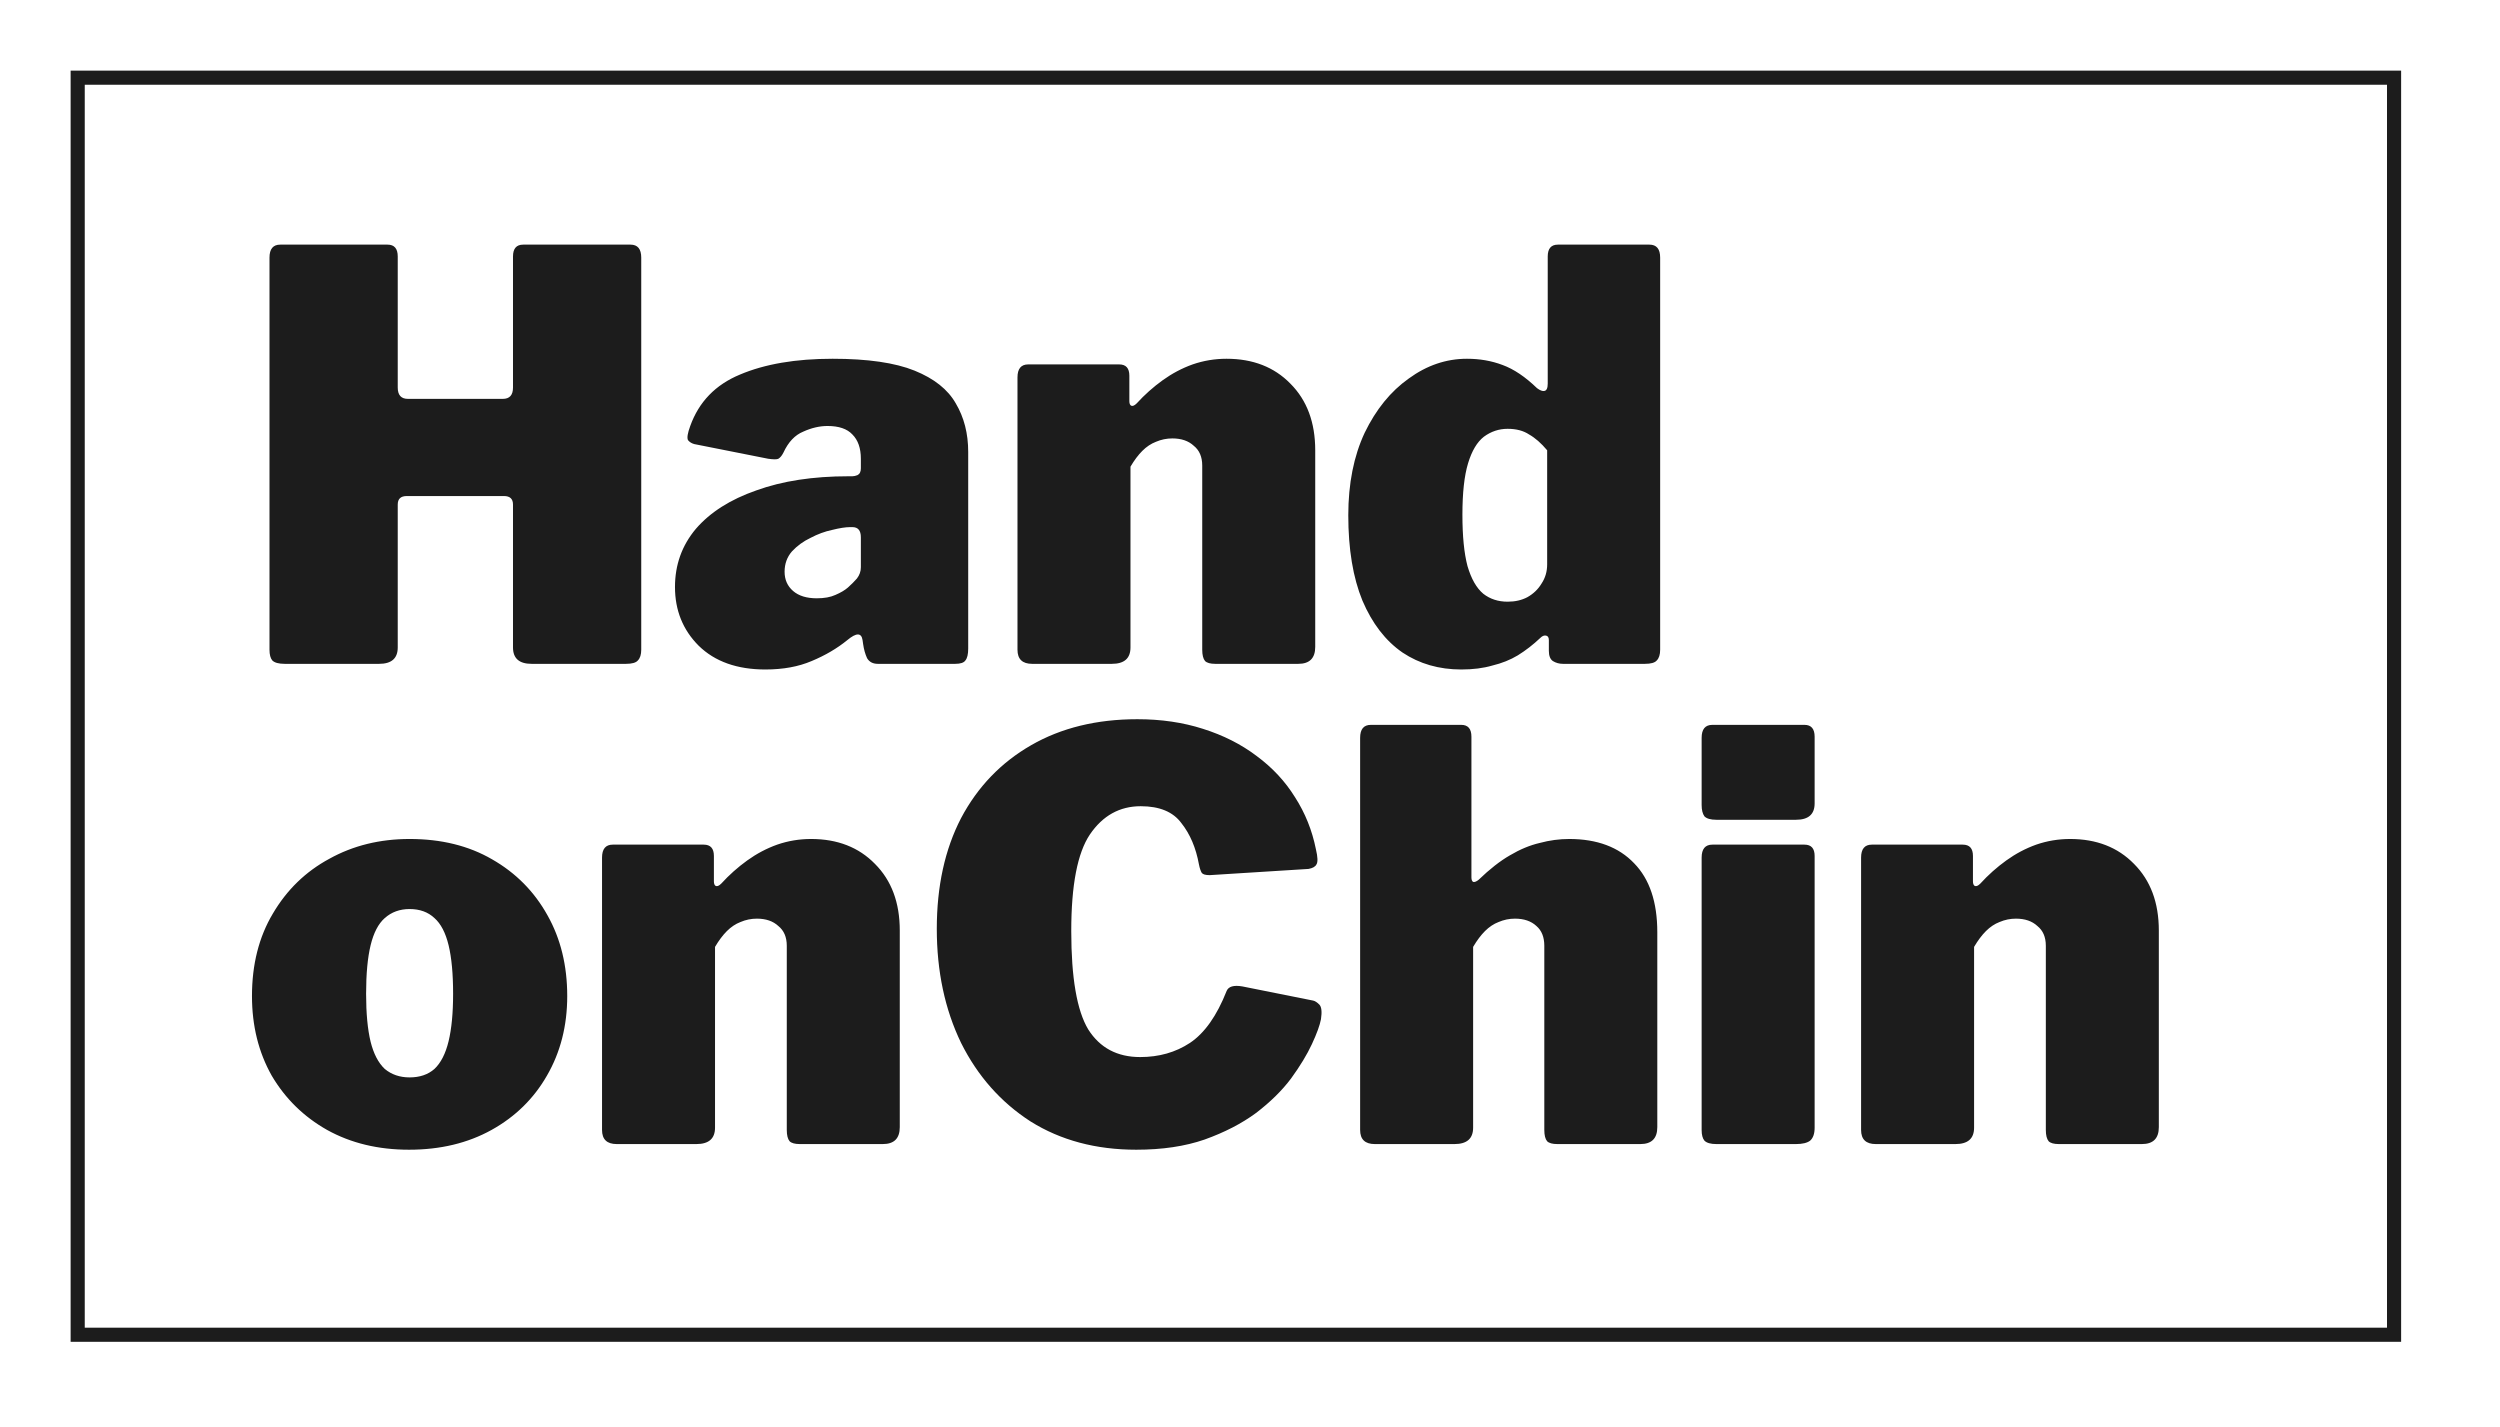
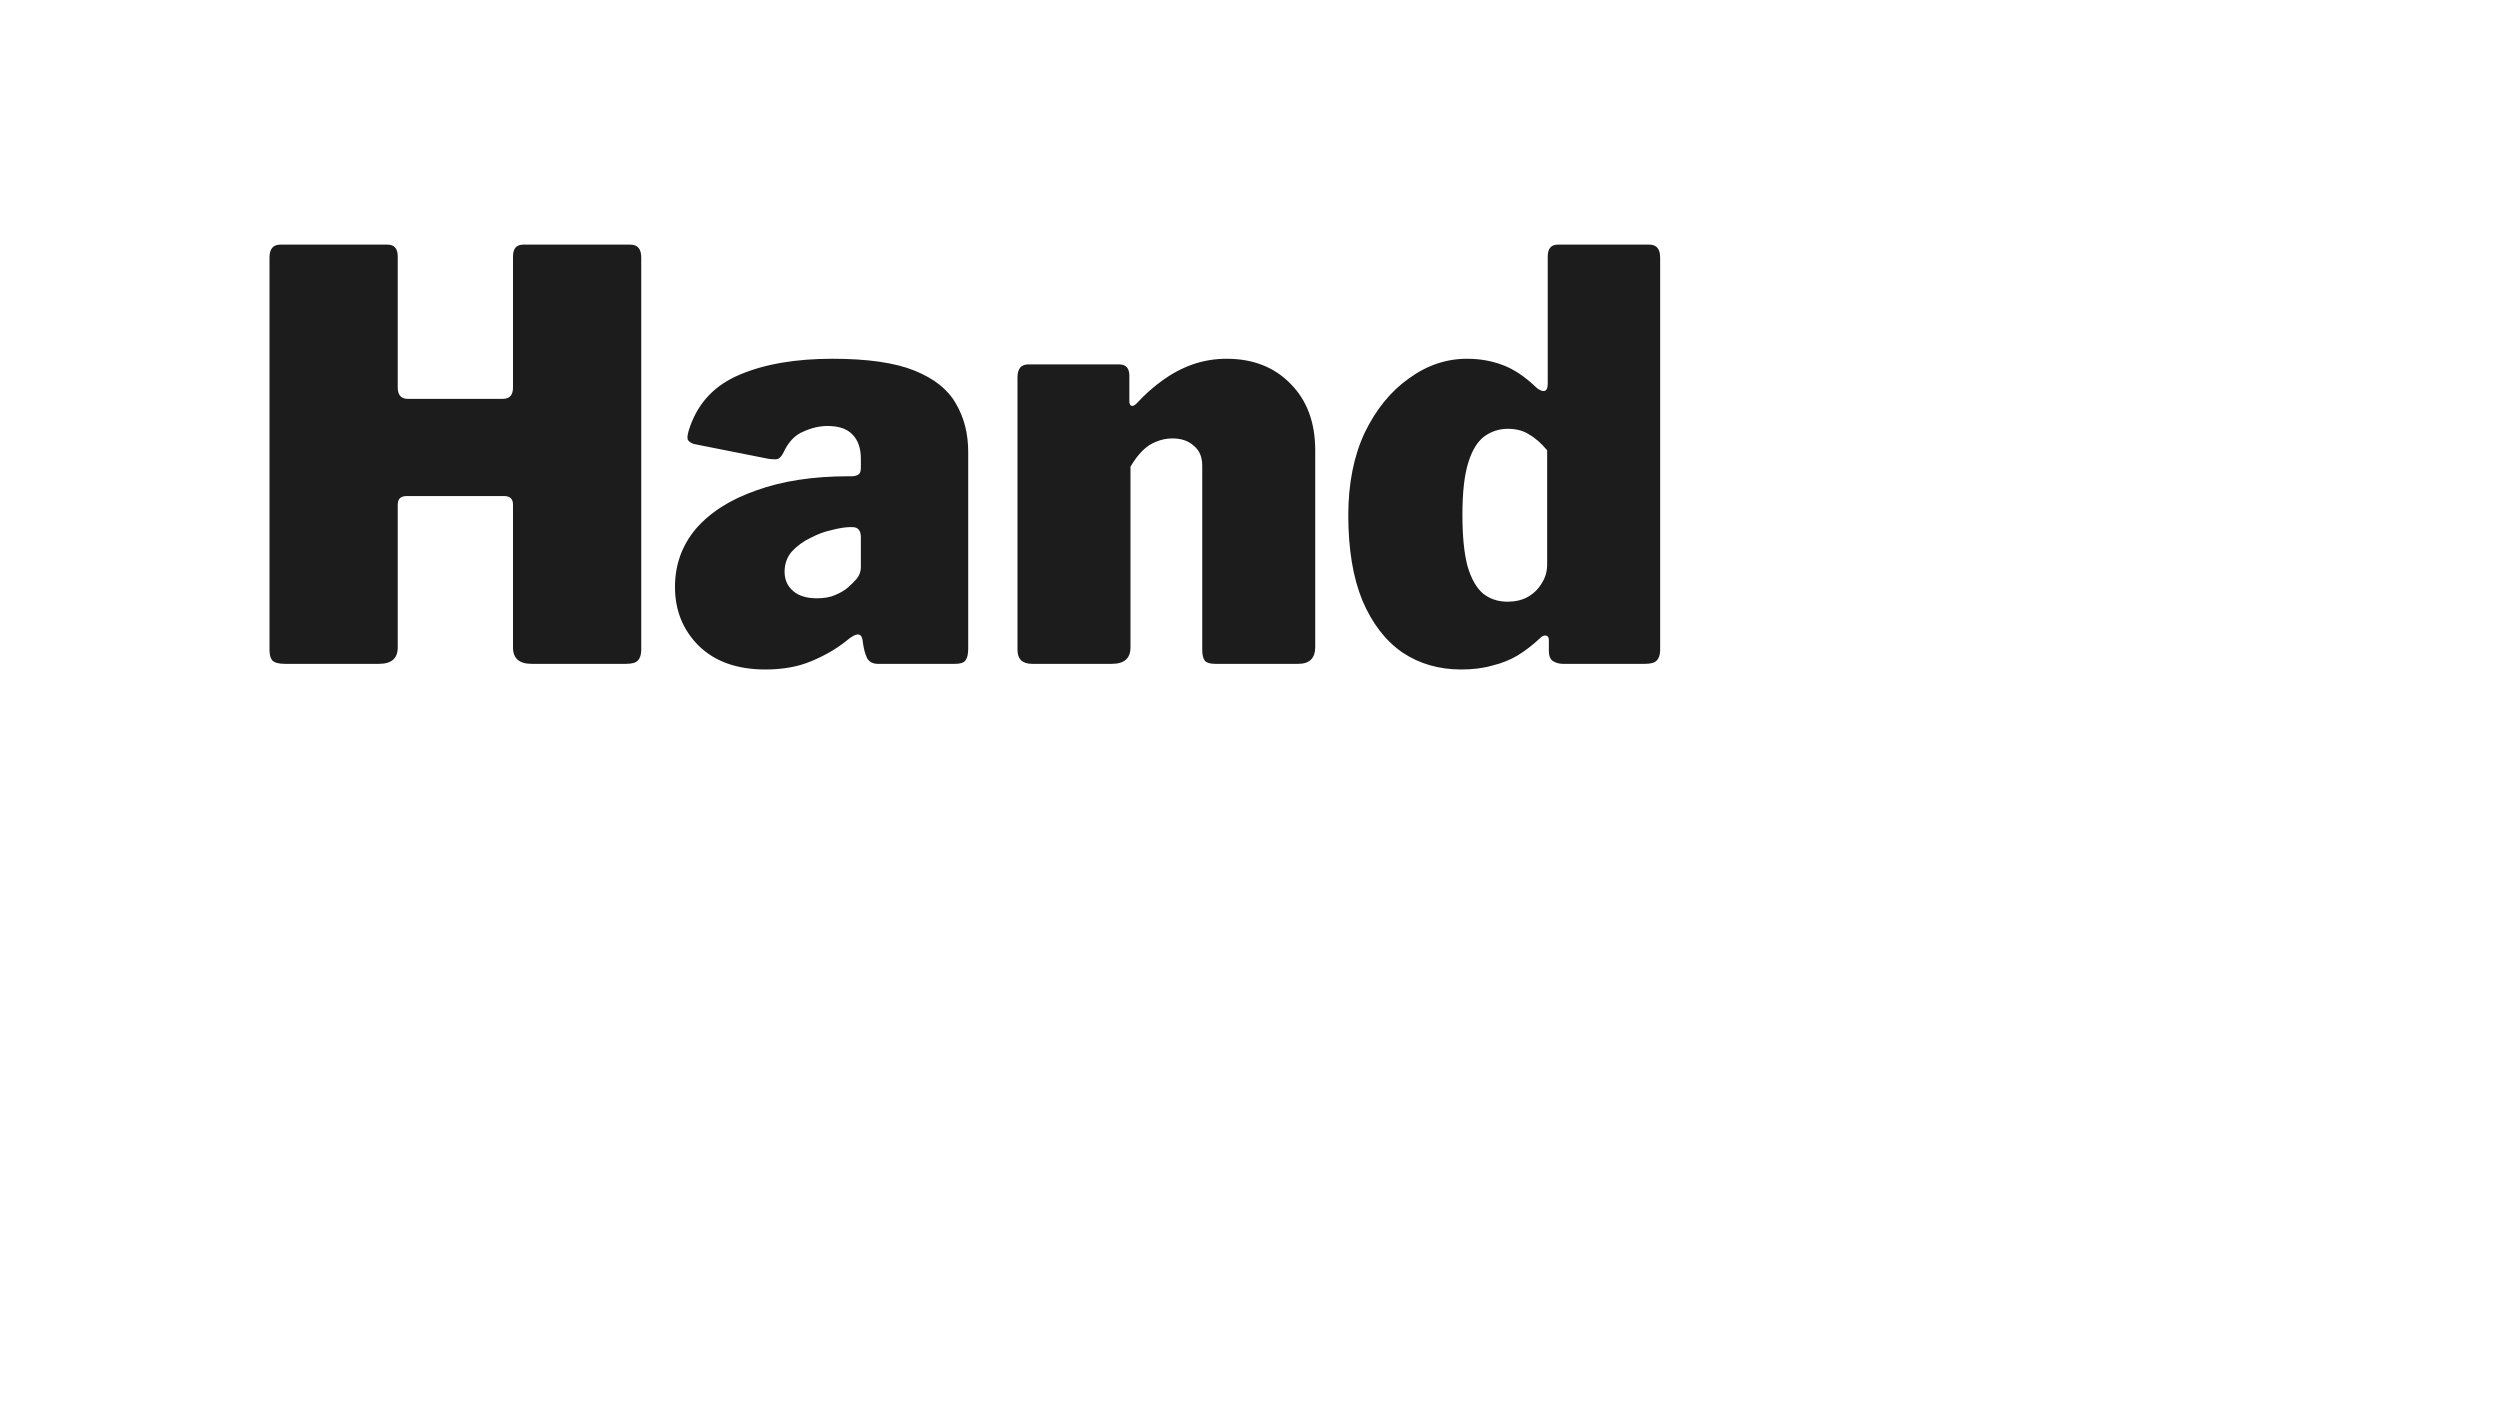
<svg xmlns="http://www.w3.org/2000/svg" width="177" height="101" viewBox="0 0 177 101" fill="none">
-   <rect x="5.5" y="5.5" width="164" height="89" stroke="#1C1C1C" />
  <path d="M28.8 35.12C28.373 35.12 28.16 35.32 28.16 35.72V45.84C28.16 46.613 27.72 47 26.84 47H20.16C19.733 47 19.44 46.92 19.28 46.76C19.147 46.6 19.08 46.347 19.08 46V18.24C19.08 17.627 19.333 17.32 19.84 17.32H27.44C27.92 17.32 28.16 17.6 28.16 18.16V27.44C28.16 27.973 28.4 28.24 28.88 28.24H35.6C36.08 28.24 36.32 27.973 36.32 27.44V18.16C36.32 17.6 36.56 17.32 37.04 17.32H44.64C45.147 17.32 45.4 17.627 45.4 18.24V46C45.4 46.347 45.32 46.6 45.16 46.76C45.027 46.92 44.747 47 44.32 47H37.64C36.76 47 36.32 46.613 36.32 45.84V35.72C36.32 35.32 36.107 35.12 35.68 35.12H28.8ZM59.989 45.32C59.269 45.907 58.429 46.4 57.469 46.8C56.535 47.2 55.442 47.4 54.189 47.4C52.189 47.4 50.615 46.84 49.469 45.72C48.349 44.6 47.789 43.213 47.789 41.56C47.789 39.987 48.282 38.613 49.269 37.44C50.282 36.267 51.709 35.36 53.549 34.72C55.389 34.053 57.562 33.72 60.069 33.72H60.349C60.455 33.72 60.575 33.693 60.709 33.64C60.869 33.56 60.949 33.4 60.949 33.16V32.48C60.949 31.733 60.749 31.16 60.349 30.76C59.975 30.36 59.389 30.16 58.589 30.16C58.029 30.16 57.455 30.293 56.869 30.56C56.282 30.8 55.815 31.293 55.469 32.04C55.362 32.253 55.242 32.4 55.109 32.48C55.002 32.533 54.762 32.533 54.389 32.48L49.149 31.44C48.962 31.387 48.815 31.293 48.709 31.16C48.629 31 48.682 30.667 48.869 30.16C49.482 28.453 50.655 27.24 52.389 26.52C54.149 25.773 56.335 25.4 58.949 25.4C61.429 25.4 63.362 25.68 64.749 26.24C66.135 26.8 67.109 27.573 67.669 28.56C68.255 29.547 68.549 30.693 68.549 32V45.92C68.549 46.32 68.482 46.6 68.349 46.76C68.242 46.92 68.002 47 67.629 47H62.149C61.802 47 61.549 46.867 61.389 46.6C61.255 46.307 61.162 45.973 61.109 45.6L61.069 45.32C60.989 44.787 60.629 44.787 59.989 45.32ZM60.949 38.04C60.949 37.56 60.749 37.32 60.349 37.32H60.189C59.869 37.32 59.442 37.387 58.909 37.52C58.402 37.627 57.895 37.813 57.389 38.08C56.882 38.32 56.442 38.64 56.069 39.04C55.722 39.44 55.549 39.92 55.549 40.48C55.549 41.04 55.749 41.493 56.149 41.84C56.549 42.187 57.109 42.36 57.829 42.36C58.362 42.36 58.802 42.28 59.149 42.12C59.522 41.96 59.815 41.787 60.029 41.6C60.269 41.387 60.482 41.173 60.669 40.96C60.855 40.72 60.949 40.453 60.949 40.16V38.04ZM73.078 47C72.385 47 72.038 46.667 72.038 46V26.72C72.038 26.107 72.292 25.8 72.798 25.8H79.238C79.718 25.8 79.958 26.067 79.958 26.6V28.4C79.958 28.56 79.998 28.667 80.078 28.72C80.185 28.773 80.318 28.72 80.478 28.56C81.038 27.947 81.652 27.4 82.318 26.92C82.985 26.44 83.692 26.067 84.438 25.8C85.212 25.533 86.012 25.4 86.838 25.4C88.705 25.4 90.212 25.987 91.358 27.16C92.532 28.333 93.118 29.907 93.118 31.88V45.8C93.118 46.6 92.718 47 91.918 47H86.038C85.692 47 85.452 46.933 85.318 46.8C85.185 46.64 85.118 46.373 85.118 46V32.96C85.118 32.347 84.918 31.88 84.518 31.56C84.145 31.213 83.638 31.04 82.998 31.04C82.598 31.04 82.212 31.12 81.838 31.28C81.492 31.413 81.172 31.627 80.878 31.92C80.585 32.213 80.305 32.587 80.038 33.04V45.84C80.038 46.613 79.598 47 78.718 47H73.078ZM110.659 47C110.392 47 110.152 46.933 109.939 46.8C109.752 46.667 109.659 46.427 109.659 46.08V45.32C109.659 45.133 109.592 45.027 109.459 45C109.326 44.973 109.192 45.027 109.059 45.16C108.552 45.64 108.019 46.053 107.459 46.4C106.926 46.72 106.326 46.96 105.659 47.12C105.019 47.307 104.286 47.4 103.459 47.4C101.886 47.4 100.499 47 99.299 46.2C98.099 45.373 97.152 44.147 96.459 42.52C95.792 40.893 95.459 38.88 95.459 36.48C95.459 34.24 95.846 32.293 96.619 30.64C97.419 28.987 98.459 27.707 99.739 26.8C101.019 25.867 102.392 25.4 103.859 25.4C104.766 25.4 105.606 25.547 106.379 25.84C107.179 26.133 107.992 26.68 108.819 27.48C109.032 27.64 109.206 27.707 109.339 27.68C109.499 27.653 109.579 27.48 109.579 27.16V18.16C109.579 17.6 109.819 17.32 110.299 17.32H116.779C117.286 17.32 117.539 17.627 117.539 18.24V46C117.539 46.347 117.459 46.6 117.299 46.76C117.166 46.92 116.886 47 116.459 47H110.659ZM109.539 31.88C109.112 31.373 108.686 31 108.259 30.76C107.859 30.493 107.352 30.36 106.739 30.36C106.126 30.36 105.566 30.547 105.059 30.92C104.579 31.293 104.206 31.92 103.939 32.8C103.672 33.68 103.539 34.893 103.539 36.44C103.539 37.96 103.659 39.173 103.899 40.08C104.166 40.987 104.539 41.64 105.019 42.04C105.499 42.413 106.072 42.6 106.739 42.6C107.272 42.6 107.739 42.493 108.139 42.28C108.566 42.04 108.899 41.72 109.139 41.32C109.406 40.92 109.539 40.467 109.539 39.96V31.88Z" fill="#1C1C1C" />
-   <path d="M28.96 81.4C26.773 81.4 24.84 80.933 23.16 80C21.507 79.067 20.2 77.787 19.24 76.16C18.307 74.507 17.84 72.627 17.84 70.52C17.84 68.28 18.333 66.333 19.32 64.68C20.307 63 21.64 61.707 23.32 60.8C25 59.867 26.893 59.4 29 59.4C31.24 59.4 33.187 59.88 34.84 60.84C36.52 61.8 37.827 63.12 38.76 64.8C39.693 66.453 40.16 68.36 40.16 70.52C40.16 72.627 39.68 74.507 38.72 76.16C37.787 77.787 36.48 79.067 34.8 80C33.12 80.933 31.173 81.4 28.96 81.4ZM29 76.28C29.72 76.28 30.307 76.08 30.76 75.68C31.213 75.253 31.547 74.6 31.76 73.72C31.973 72.84 32.08 71.72 32.08 70.36C32.08 68.947 31.973 67.8 31.76 66.92C31.547 66.04 31.213 65.4 30.76 65C30.307 64.573 29.72 64.36 29 64.36C28.307 64.36 27.72 64.573 27.24 65C26.787 65.4 26.453 66.04 26.24 66.92C26.027 67.8 25.92 68.947 25.92 70.36C25.92 71.747 26.027 72.88 26.24 73.76C26.453 74.613 26.787 75.253 27.24 75.68C27.72 76.08 28.307 76.28 29 76.28ZM43.664 81C42.971 81 42.624 80.667 42.624 80V60.72C42.624 60.107 42.878 59.8 43.384 59.8H49.824C50.304 59.8 50.544 60.067 50.544 60.6V62.4C50.544 62.56 50.584 62.667 50.664 62.72C50.771 62.773 50.904 62.72 51.064 62.56C51.624 61.947 52.238 61.4 52.904 60.92C53.571 60.44 54.278 60.067 55.024 59.8C55.798 59.533 56.598 59.4 57.424 59.4C59.291 59.4 60.798 59.987 61.944 61.16C63.118 62.333 63.704 63.907 63.704 65.88V79.8C63.704 80.6 63.304 81 62.504 81H56.624C56.278 81 56.038 80.933 55.904 80.8C55.771 80.64 55.704 80.373 55.704 80V66.96C55.704 66.347 55.504 65.88 55.104 65.56C54.731 65.213 54.224 65.04 53.584 65.04C53.184 65.04 52.798 65.12 52.424 65.28C52.078 65.413 51.758 65.627 51.464 65.92C51.171 66.213 50.891 66.587 50.624 67.04V79.84C50.624 80.613 50.184 81 49.304 81H43.664ZM80.525 50.92C82.205 50.92 83.752 51.147 85.165 51.6C86.605 52.053 87.872 52.693 88.965 53.52C90.085 54.347 90.992 55.32 91.685 56.44C92.405 57.56 92.898 58.787 93.165 60.12C93.298 60.68 93.312 61.04 93.205 61.2C93.125 61.36 92.938 61.467 92.645 61.52L85.645 61.96C85.352 61.96 85.165 61.907 85.085 61.8C85.005 61.667 84.938 61.467 84.885 61.2C84.672 60.027 84.258 59.053 83.645 58.28C83.058 57.48 82.098 57.08 80.765 57.08C79.272 57.08 78.072 57.747 77.165 59.08C76.285 60.387 75.845 62.667 75.845 65.92C75.845 69.227 76.245 71.547 77.045 72.88C77.872 74.187 79.098 74.84 80.725 74.84C82.058 74.84 83.232 74.507 84.245 73.84C85.285 73.147 86.152 71.92 86.845 70.16C86.978 69.84 87.352 69.733 87.965 69.84L92.965 70.84C93.098 70.867 93.245 70.96 93.405 71.12C93.565 71.28 93.605 71.627 93.525 72.16C93.445 72.587 93.232 73.173 92.885 73.92C92.538 74.667 92.045 75.48 91.405 76.36C90.765 77.213 89.938 78.027 88.925 78.8C87.912 79.547 86.698 80.173 85.285 80.68C83.898 81.16 82.285 81.4 80.445 81.4C77.592 81.4 75.098 80.733 72.965 79.4C70.858 78.04 69.218 76.187 68.045 73.84C66.898 71.467 66.325 68.773 66.325 65.76C66.325 62.747 66.898 60.133 68.045 57.92C69.218 55.707 70.872 53.987 73.005 52.76C75.138 51.533 77.645 50.92 80.525 50.92ZM97.337 81C96.644 81 96.297 80.667 96.297 80V52.24C96.297 51.627 96.55 51.32 97.057 51.32H103.457C103.937 51.32 104.177 51.6 104.177 52.16V62.12C104.177 62.28 104.217 62.387 104.297 62.44C104.404 62.467 104.537 62.413 104.697 62.28C105.471 61.533 106.204 60.96 106.897 60.56C107.617 60.133 108.324 59.84 109.017 59.68C109.711 59.493 110.404 59.4 111.097 59.4C113.071 59.4 114.604 59.973 115.697 61.12C116.791 62.24 117.337 63.867 117.337 66V79.8C117.337 80.6 116.937 81 116.137 81H110.257C109.911 81 109.671 80.933 109.537 80.8C109.404 80.64 109.337 80.373 109.337 80V66.96C109.337 66.347 109.151 65.88 108.777 65.56C108.404 65.213 107.897 65.04 107.257 65.04C106.857 65.04 106.471 65.12 106.097 65.28C105.751 65.413 105.431 65.627 105.137 65.92C104.844 66.213 104.564 66.587 104.297 67.04V79.84C104.297 80.613 103.857 81 102.977 81H97.337ZM128.476 79.84C128.476 80.267 128.369 80.573 128.156 80.76C127.943 80.92 127.609 81 127.156 81H121.516C121.116 81 120.836 80.92 120.676 80.76C120.543 80.6 120.476 80.347 120.476 80V60.72C120.476 60.107 120.729 59.8 121.236 59.8H127.756C128.236 59.8 128.476 60.067 128.476 60.6V79.84ZM128.476 56.88C128.476 57.653 128.036 58.04 127.156 58.04H121.516C121.116 58.04 120.836 57.96 120.676 57.8C120.543 57.613 120.476 57.347 120.476 57V52.24C120.476 51.627 120.729 51.32 121.236 51.32H127.756C128.236 51.32 128.476 51.6 128.476 52.16V56.88ZM132.805 81C132.112 81 131.765 80.667 131.765 80V60.72C131.765 60.107 132.018 59.8 132.525 59.8H138.965C139.445 59.8 139.685 60.067 139.685 60.6V62.4C139.685 62.56 139.725 62.667 139.805 62.72C139.912 62.773 140.045 62.72 140.205 62.56C140.765 61.947 141.378 61.4 142.045 60.92C142.712 60.44 143.418 60.067 144.165 59.8C144.938 59.533 145.738 59.4 146.565 59.4C148.432 59.4 149.938 59.987 151.085 61.16C152.258 62.333 152.845 63.907 152.845 65.88V79.8C152.845 80.6 152.445 81 151.645 81H145.765C145.418 81 145.178 80.933 145.045 80.8C144.912 80.64 144.845 80.373 144.845 80V66.96C144.845 66.347 144.645 65.88 144.245 65.56C143.872 65.213 143.365 65.04 142.725 65.04C142.325 65.04 141.938 65.12 141.565 65.28C141.218 65.413 140.898 65.627 140.605 65.92C140.312 66.213 140.032 66.587 139.765 67.04V79.84C139.765 80.613 139.325 81 138.445 81H132.805Z" fill="#1C1C1C" />
</svg>